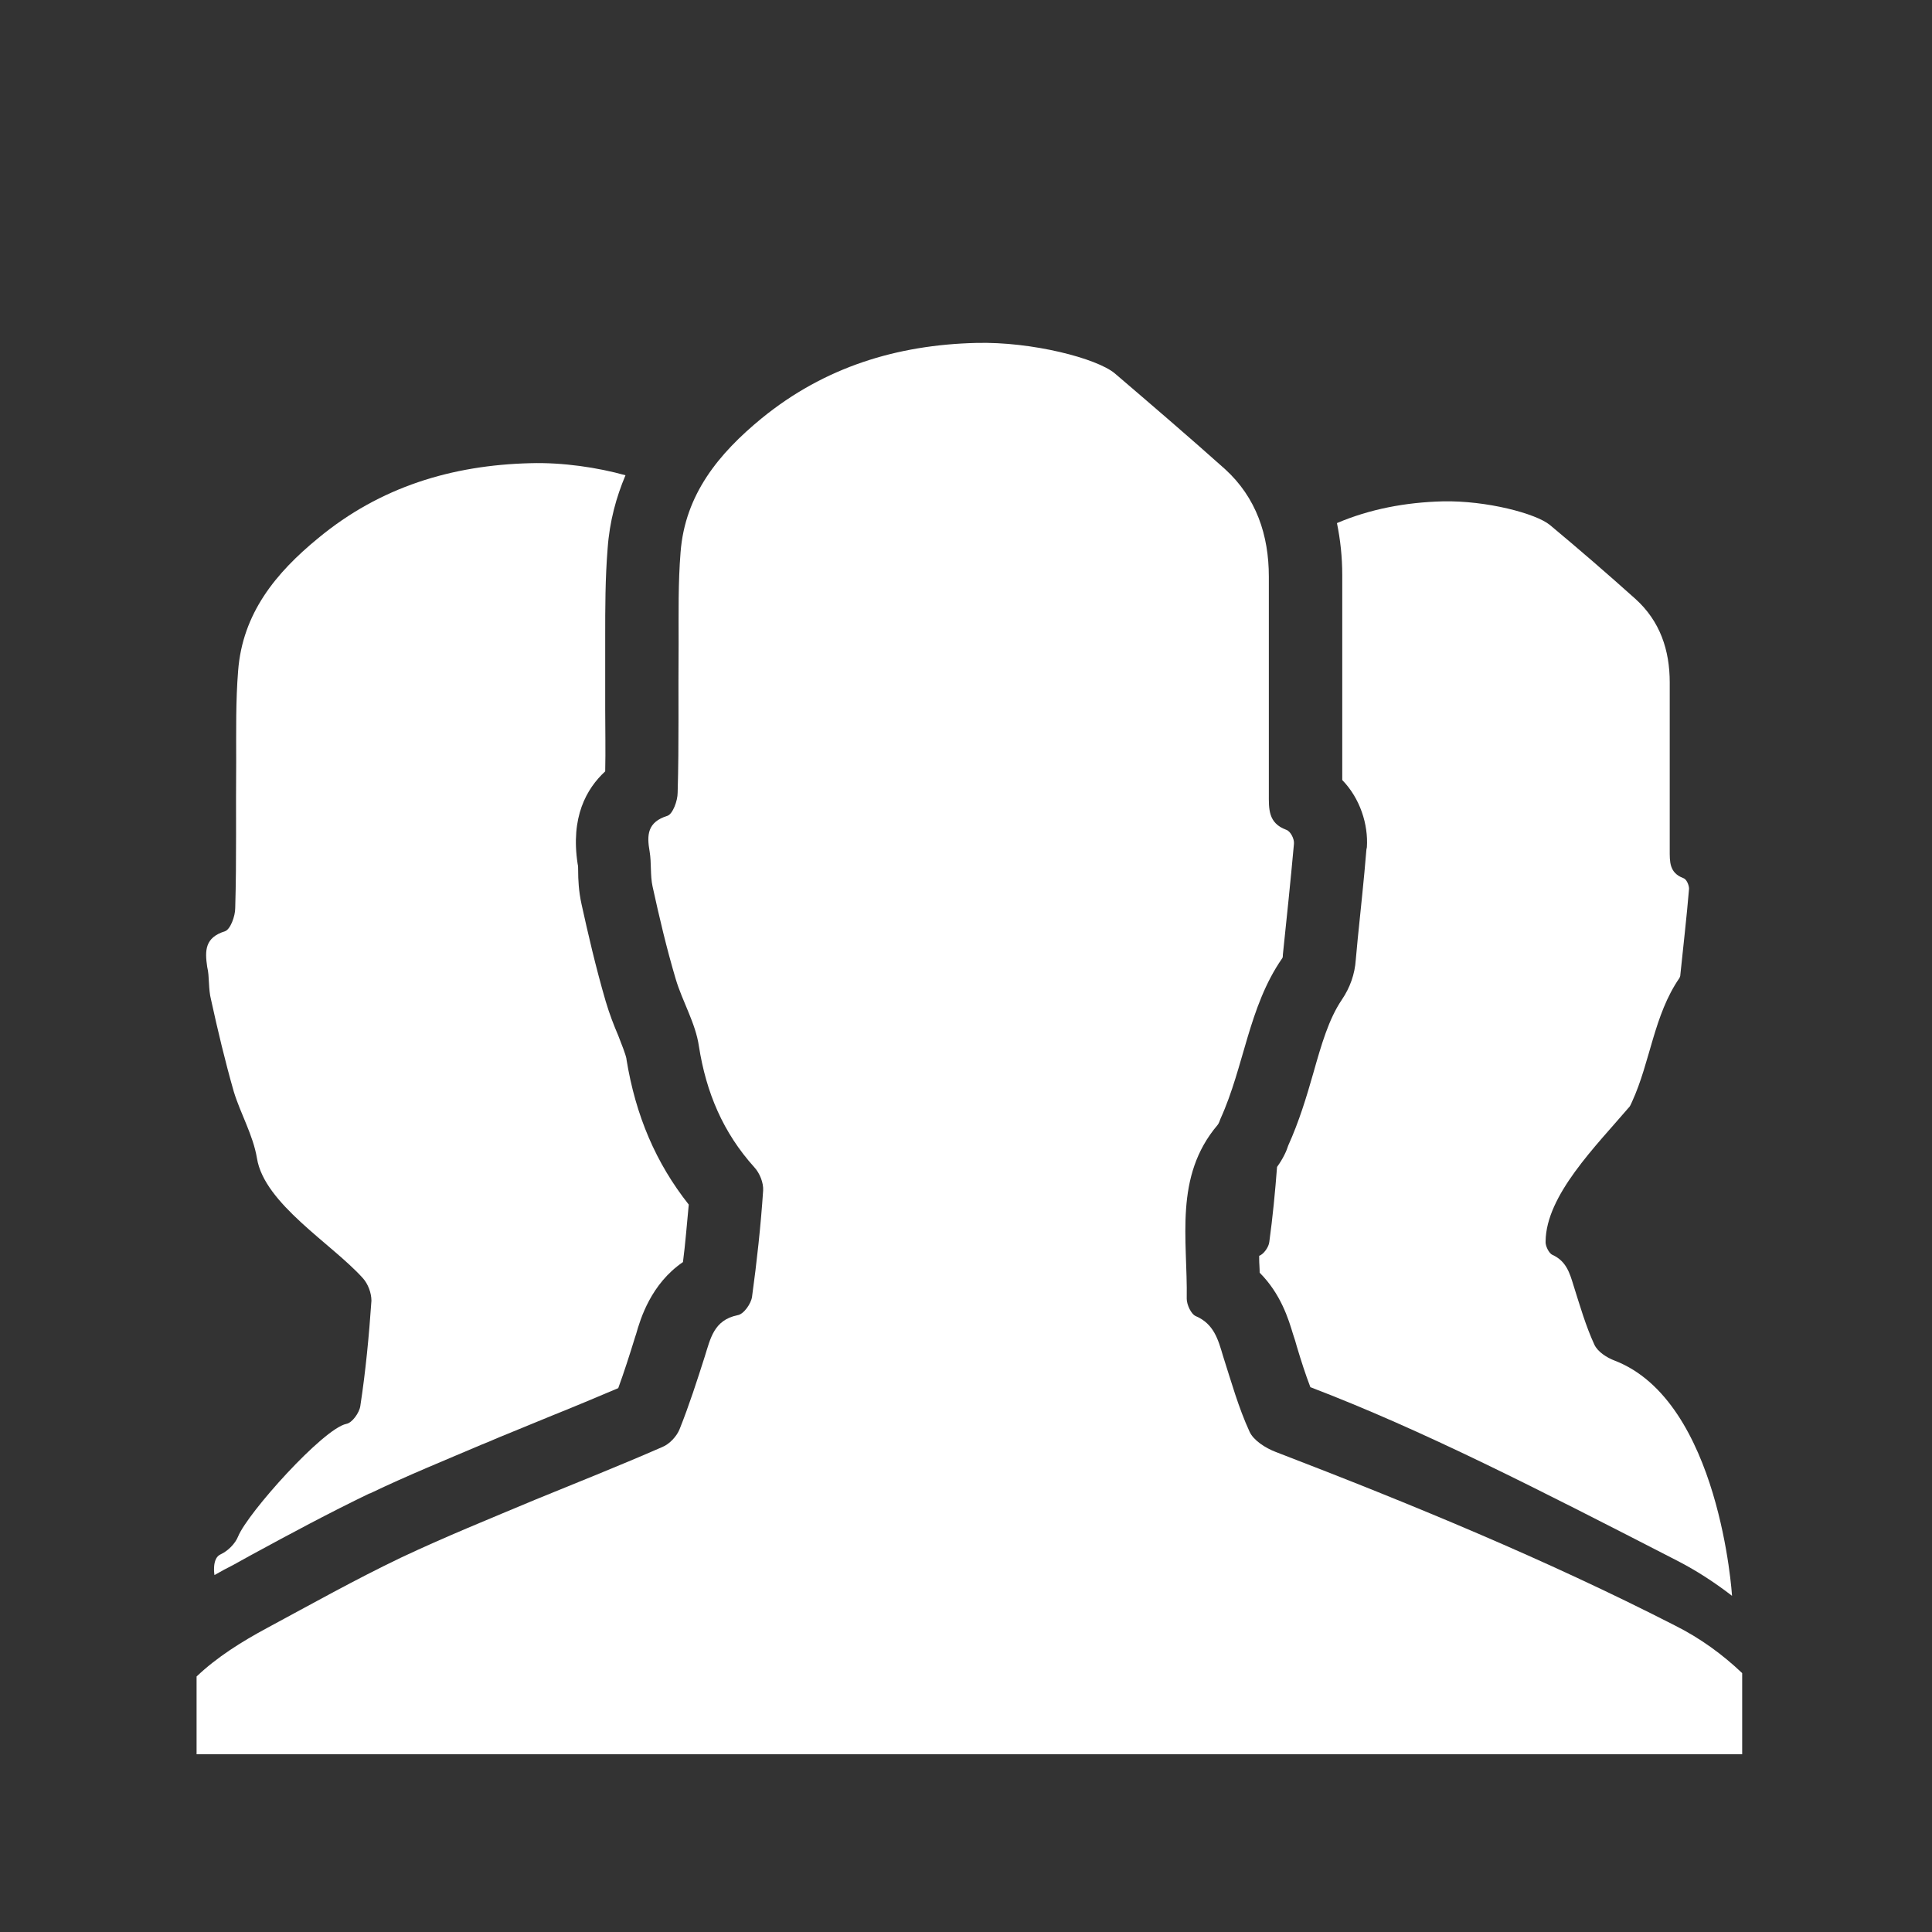
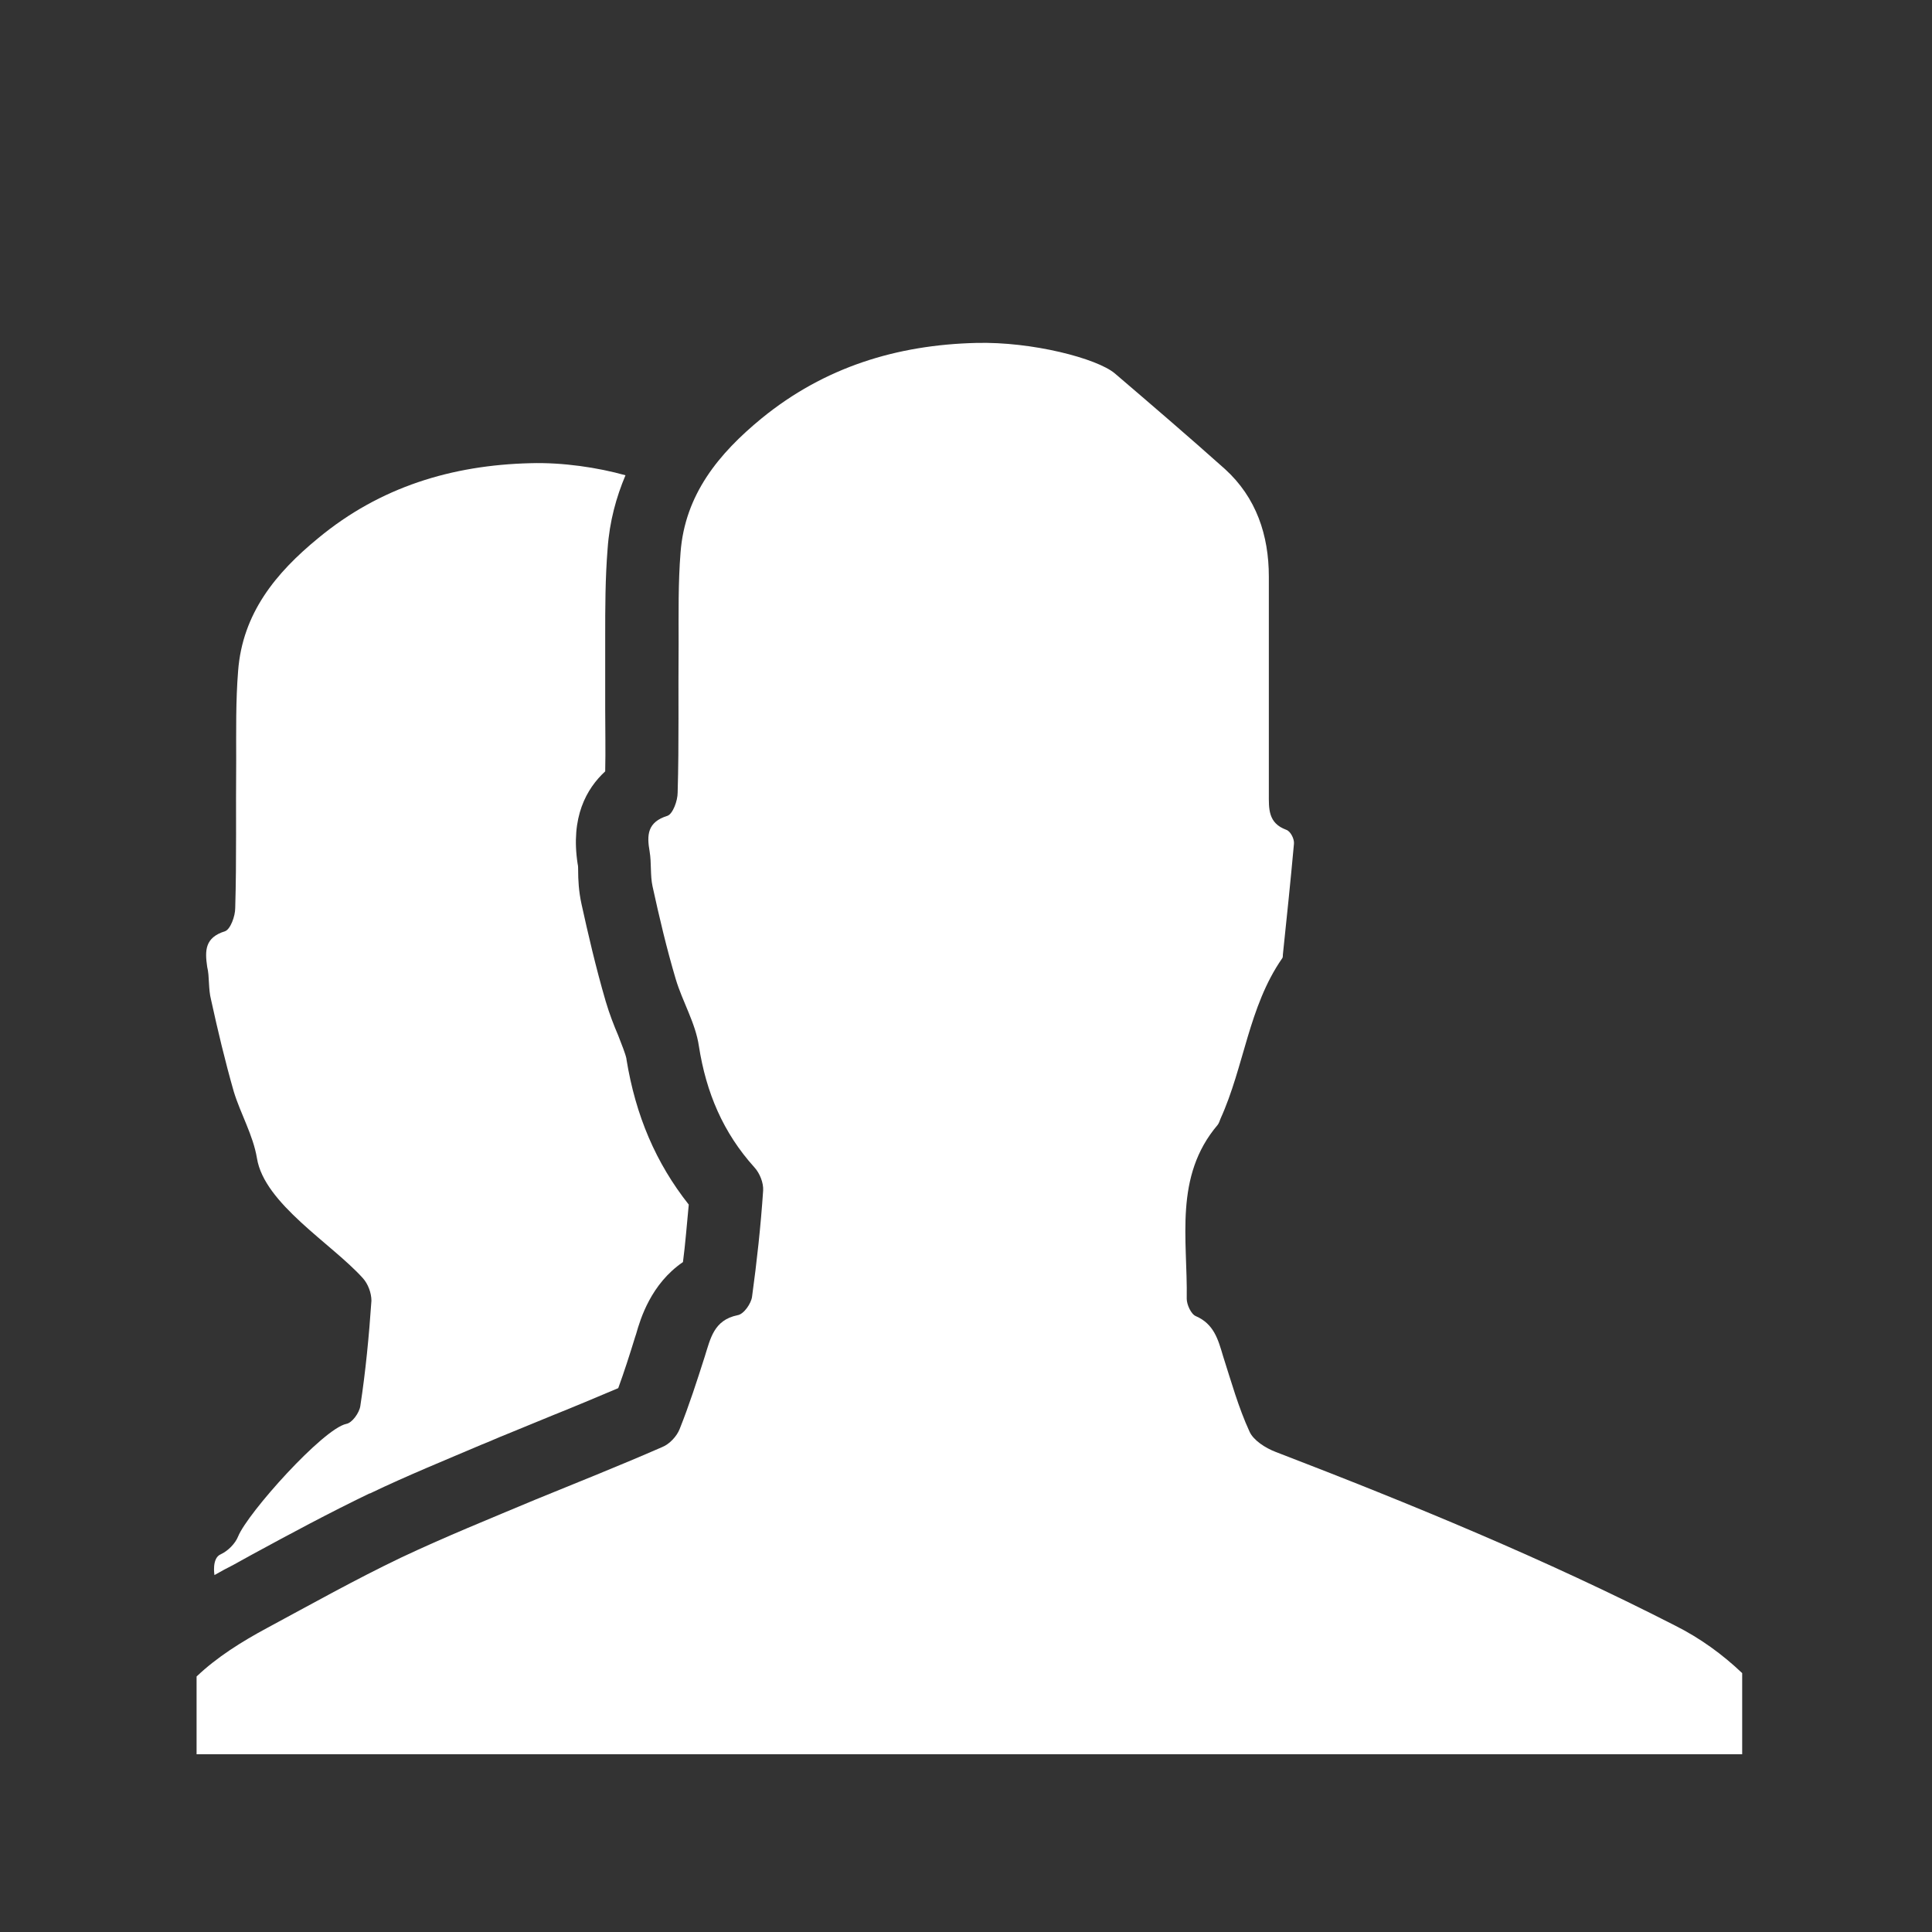
<svg xmlns="http://www.w3.org/2000/svg" version="1.1" id="Icons" x="0px" y="0px" viewBox="0 0 400 400" style="enable-background:new 0 0 400 400;" xml:space="preserve">
  <rect x="0" y="0" width="400" height="400" fill="#333333" stroke="none" />
  <style type="text/css">
	.st0{fill:#FFFFFF;}
</style>
  <g>
    <path class="st0" d="M346.7,336.5c-26.8-13.7-54.5-25.1-82.6-35.9c-2.1-0.8-4.6-2.4-5.4-4.2c-2.3-5-3.8-10.4-5.5-15.7   c-1-3.4-1.9-6.6-5.6-8.2c-1-0.4-1.9-2.4-1.9-3.6c0.2-12.3-2.7-25.3,6.4-36c0.3-0.4,0.4-0.8,0.6-1.3c4.9-10.8,5.8-23.1,12.7-33.1   c0.2-0.2,0.2-0.5,0.2-0.8c0.8-7.6,1.6-15.3,2.3-23c0.1-1-0.7-2.6-1.6-2.9c-3.8-1.4-3.6-4.4-3.6-7.5c0-15,0-29.9,0-44.9   c0-8.6-2.6-16.4-9.1-22.3c-7.5-6.7-15.2-13.3-22.8-19.8c-3.7-3.1-17.1-6.6-28.7-6.3c-16.4,0.4-31.4,5-44.4,15.6   c-8.9,7.3-15.9,15.8-16.8,27.8c-0.5,6.2-0.4,12.6-0.4,18.9c-0.1,10.2,0.1,20.5-0.2,30.8c0,1.7-1,4.4-2.1,4.8   c-4.2,1.3-4.3,4-3.7,7.4c0.4,2.4,0.1,4.9,0.6,7.2c1.4,6.4,2.9,12.8,4.8,19.2c1.4,4.7,4.1,9.1,4.8,13.9c1.5,9.6,5,17.9,11.5,25.1   c1.1,1.2,1.9,3.2,1.8,4.8c-0.5,7.4-1.3,14.7-2.3,22c-0.2,1.4-1.7,3.6-3,3.8c-4.9,1-5.6,4.8-6.8,8.6c-1.6,5-3.2,10-5.2,15   c-0.6,1.5-2.1,3.1-3.6,3.7c-8.7,3.8-17.5,7.3-26.3,10.9c-9.3,3.9-18.7,7.7-27.8,12c-9.4,4.5-18.5,9.6-27.6,14.5   c-5.4,2.9-10.5,6.1-14.7,10.1v16.1h320v-16.8C356.7,342.6,352.1,339.2,346.7,336.5z" />
-     <path class="st0" d="M282.9,175.9c-0.5,6.2-1.2,12.5-1.8,18.5l-0.4,4.3c-0.2,3-1.2,5.8-2.9,8.3c-2.7,4-4.2,9.2-5.9,15.2   c-1.4,4.9-2.9,9.9-5.2,15c-0.3,1-1,2.6-2.3,4.4c-0.4,5.2-0.9,10.4-1.6,15.5c-0.1,1.1-1.2,2.6-2.1,2.9c0,0.2,0,0.5,0,0.7   c0,0.9,0.1,1.8,0.1,2.8c4.4,4.4,6,9.7,6.9,12.7l0,0c0.3,0.9,0.6,1.8,0.8,2.6c0.9,3,1.8,5.8,2.8,8.4c23.3,8.9,46.9,21,75.9,35.9   c4.1,2.1,7.9,4.6,11.4,7.3c0,0-2.5-40.3-24.3-48.7c-1.6-0.6-3.5-1.8-4.2-3.3c-1.8-3.9-3-8.1-4.3-12.2c-0.8-2.6-1.5-5.1-4.4-6.4   c-0.7-0.3-1.5-1.9-1.4-2.8c0.1-9.5,10.3-19.6,17.4-27.9c0.2-0.3,0.3-0.6,0.5-1c3.8-8.3,4.5-17.9,9.8-25.6c0.1-0.2,0.2-0.4,0.2-0.7   c0.6-5.9,1.3-11.8,1.8-17.8c0-0.7-0.5-2-1.2-2.2c-2.9-1.1-2.8-3.4-2.8-5.8c0-11.6,0-23.2,0-34.7c0-6.7-2-12.7-7.1-17.3   c-5.8-5.2-11.7-10.3-17.7-15.3c-2.9-2.4-13.2-5.1-22.2-4.9c-7.7,0.2-15.1,1.6-21.9,4.5c0.7,3.4,1.1,7,1.1,10.8c0,5,0,10,0,15   c0,9,0,18.2,0,27.4c3.7,3.8,5.4,9.2,5.1,13.9L282.9,175.9z" />
    <path class="st0" d="M43.7,207c1.4,6.4,2.9,12.7,4.7,19c1.4,4.6,4,9,4.8,13.8c1.5,9.4,15.5,17.7,21.9,24.8c1.1,1.2,1.8,3.1,1.8,4.7   c-0.5,7.3-1.2,14.6-2.3,21.8c-0.2,1.4-1.7,3.5-2.9,3.7c-4.8,1-20.4,18.4-22.4,23.3c-0.6,1.5-2.1,3-3.6,3.7   c-1.9,0.8-1.3,4.3-1.3,4.3c1.4-0.8,2.7-1.5,3.9-2.1l3.8-2.1c7.9-4.3,16.1-8.7,24.4-12.7l0.1,0c7.7-3.7,15.6-6.9,23.1-10.1   c1.8-0.7,3.5-1.5,5.3-2.2c3.2-1.3,6.3-2.6,9.5-3.9c4.5-1.8,9-3.7,13.5-5.6c1.2-3.3,2.3-6.7,3.5-10.6l0.2-0.6   c0.9-3.2,3.1-10.4,9.7-14.9c0.5-3.8,0.8-7.8,1.2-11.9c-6.8-8.6-11-18.4-12.9-30.1l0-0.1c-0.2-1-1-3-1.7-4.8   c-0.9-2.1-1.8-4.4-2.6-7.1c-2.1-7.2-3.7-14.2-5-20.1c-0.6-2.7-0.7-5.2-0.7-6.9c0-0.5,0-1.1-0.1-1.4c-1.5-9.7,1.8-15.6,5.7-19.2   c0.1-4.3,0-8.7,0-12.9c0-4.3,0-8.8,0-13.2l0-1.8c0-5.9,0-12,0.5-18.2c0.4-5.7,1.8-10.7,3.7-15.2c-5.7-1.6-13-2.7-19.7-2.5   c-16.2,0.4-31.1,4.9-43.9,15.5c-8.8,7.2-15.7,15.6-16.6,27.5c-0.5,6.2-0.4,12.5-0.4,18.7c-0.1,10.1,0.1,20.3-0.2,30.4   c0,1.7-1,4.4-2.1,4.8c-4.2,1.3-4.2,4-3.7,7.4C43.4,202.2,43.1,204.7,43.7,207z" />
  </g>
</svg>